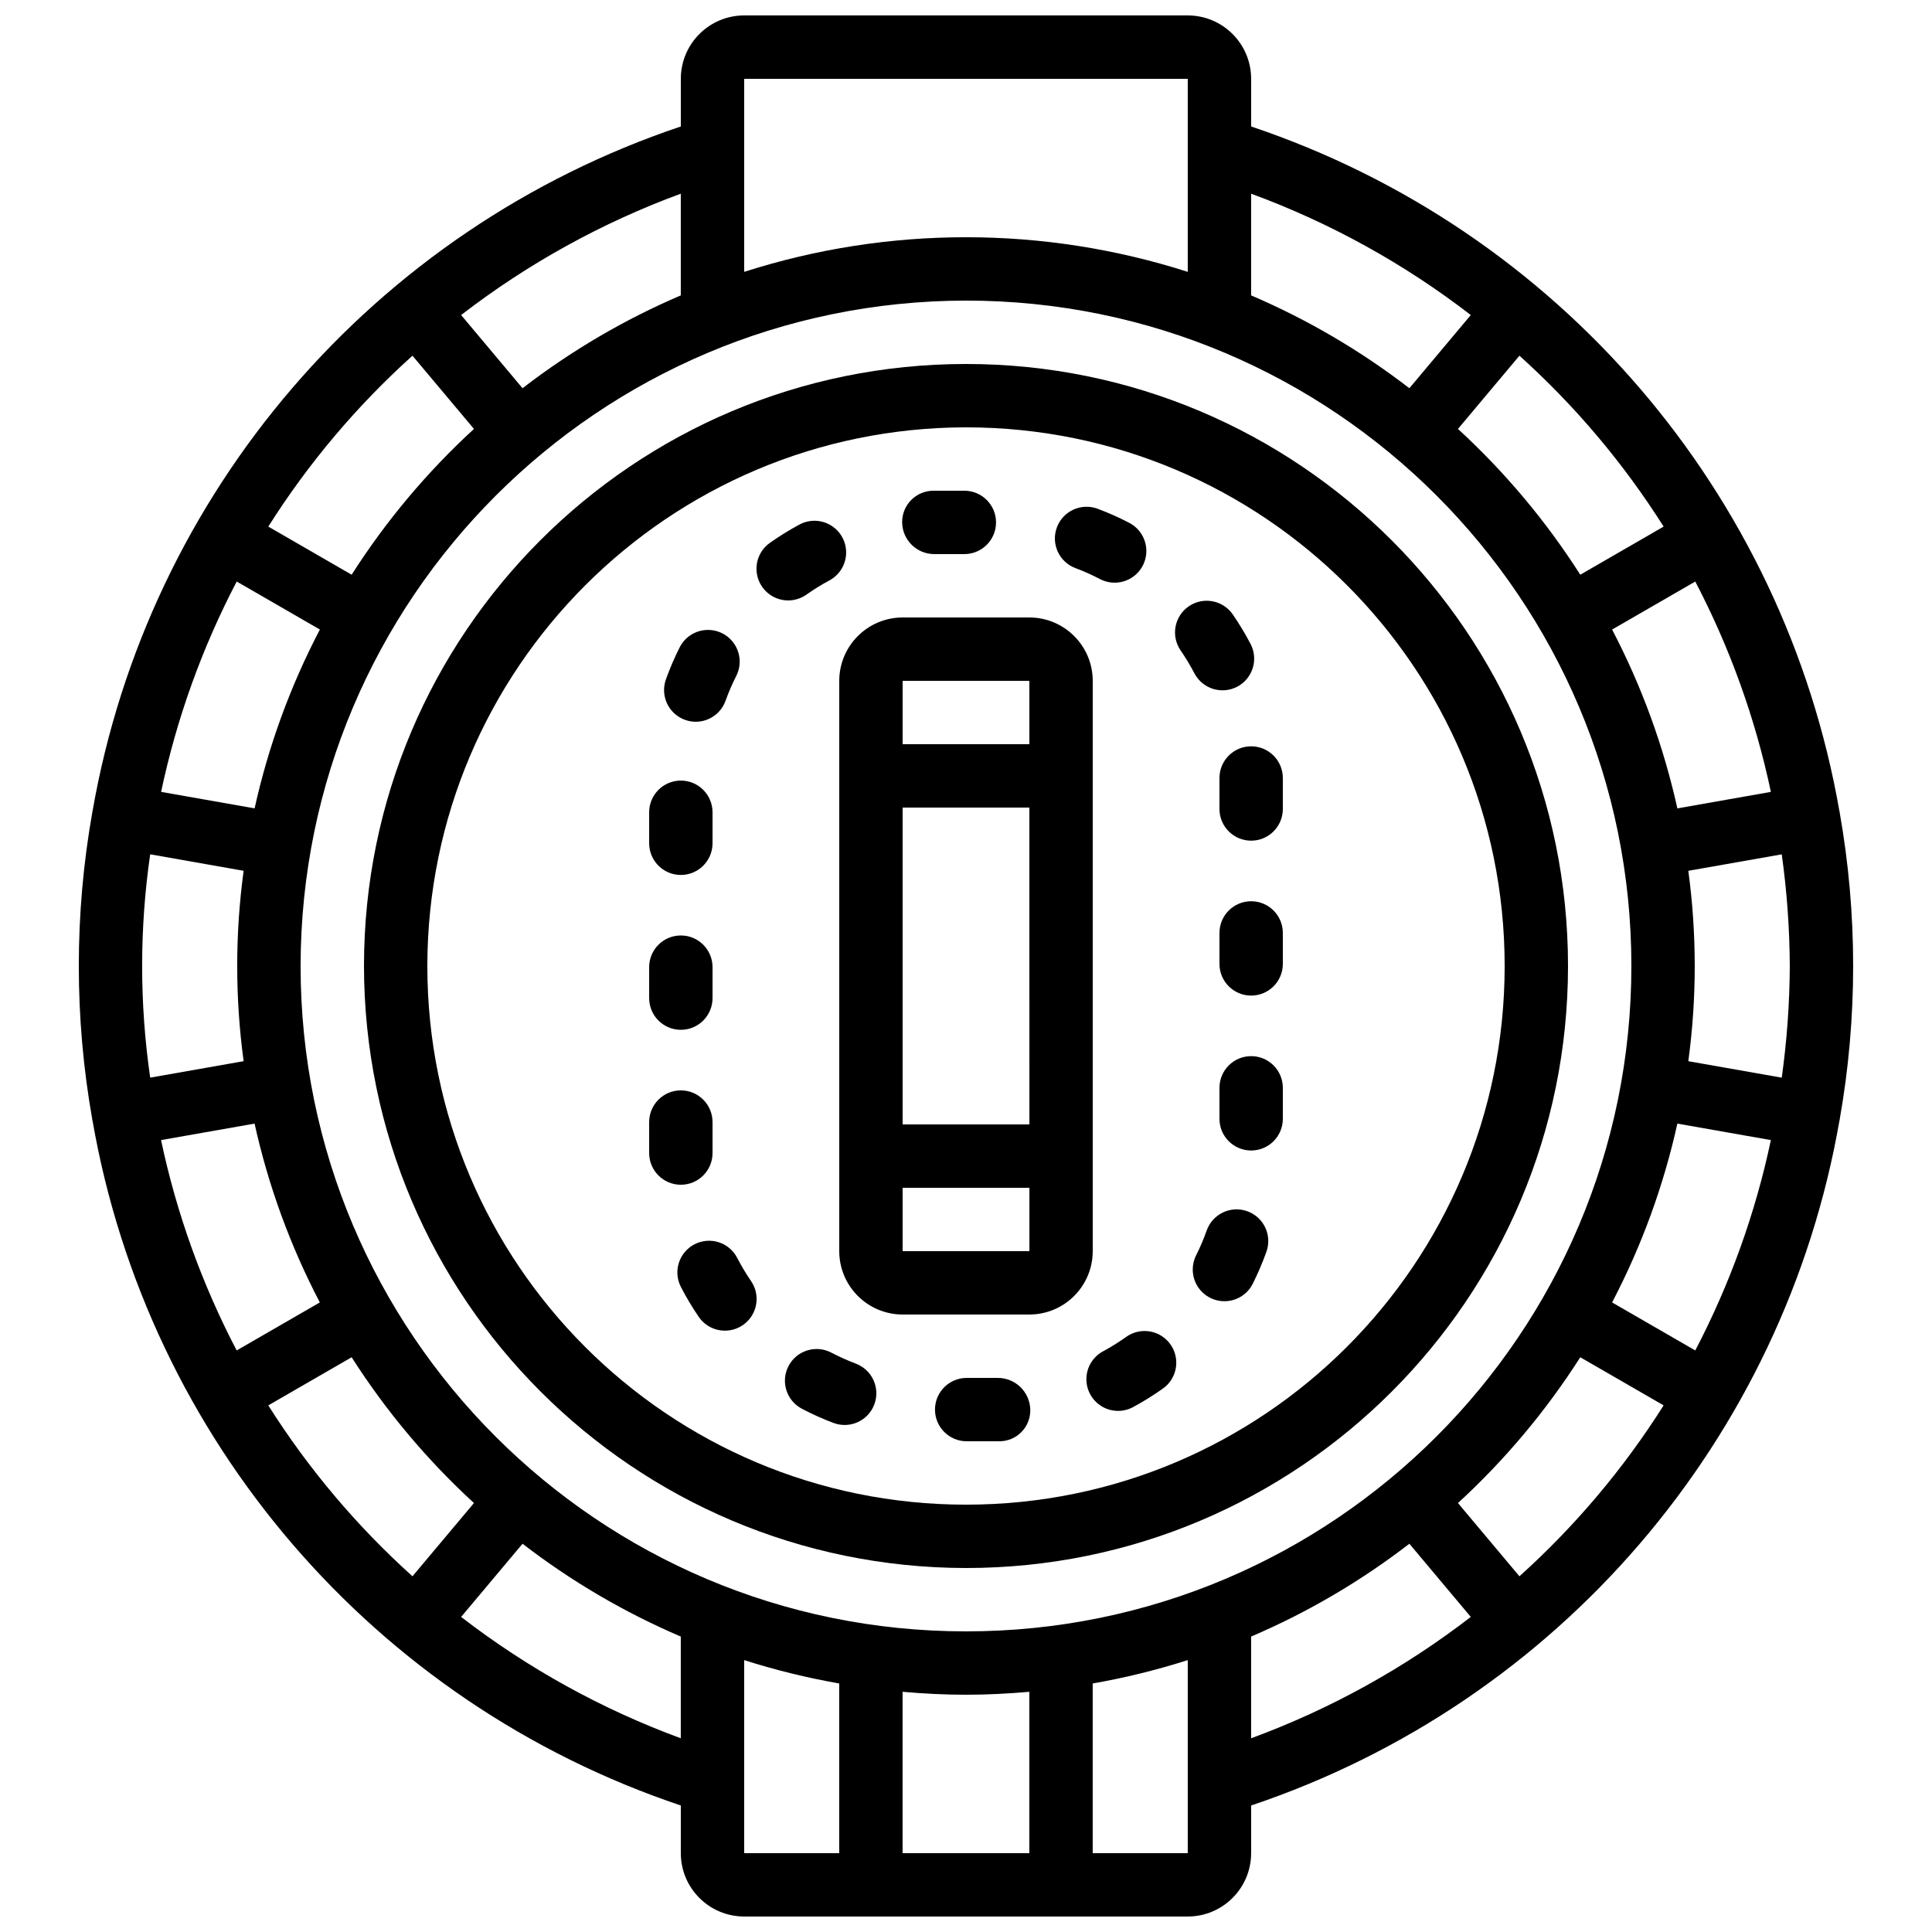
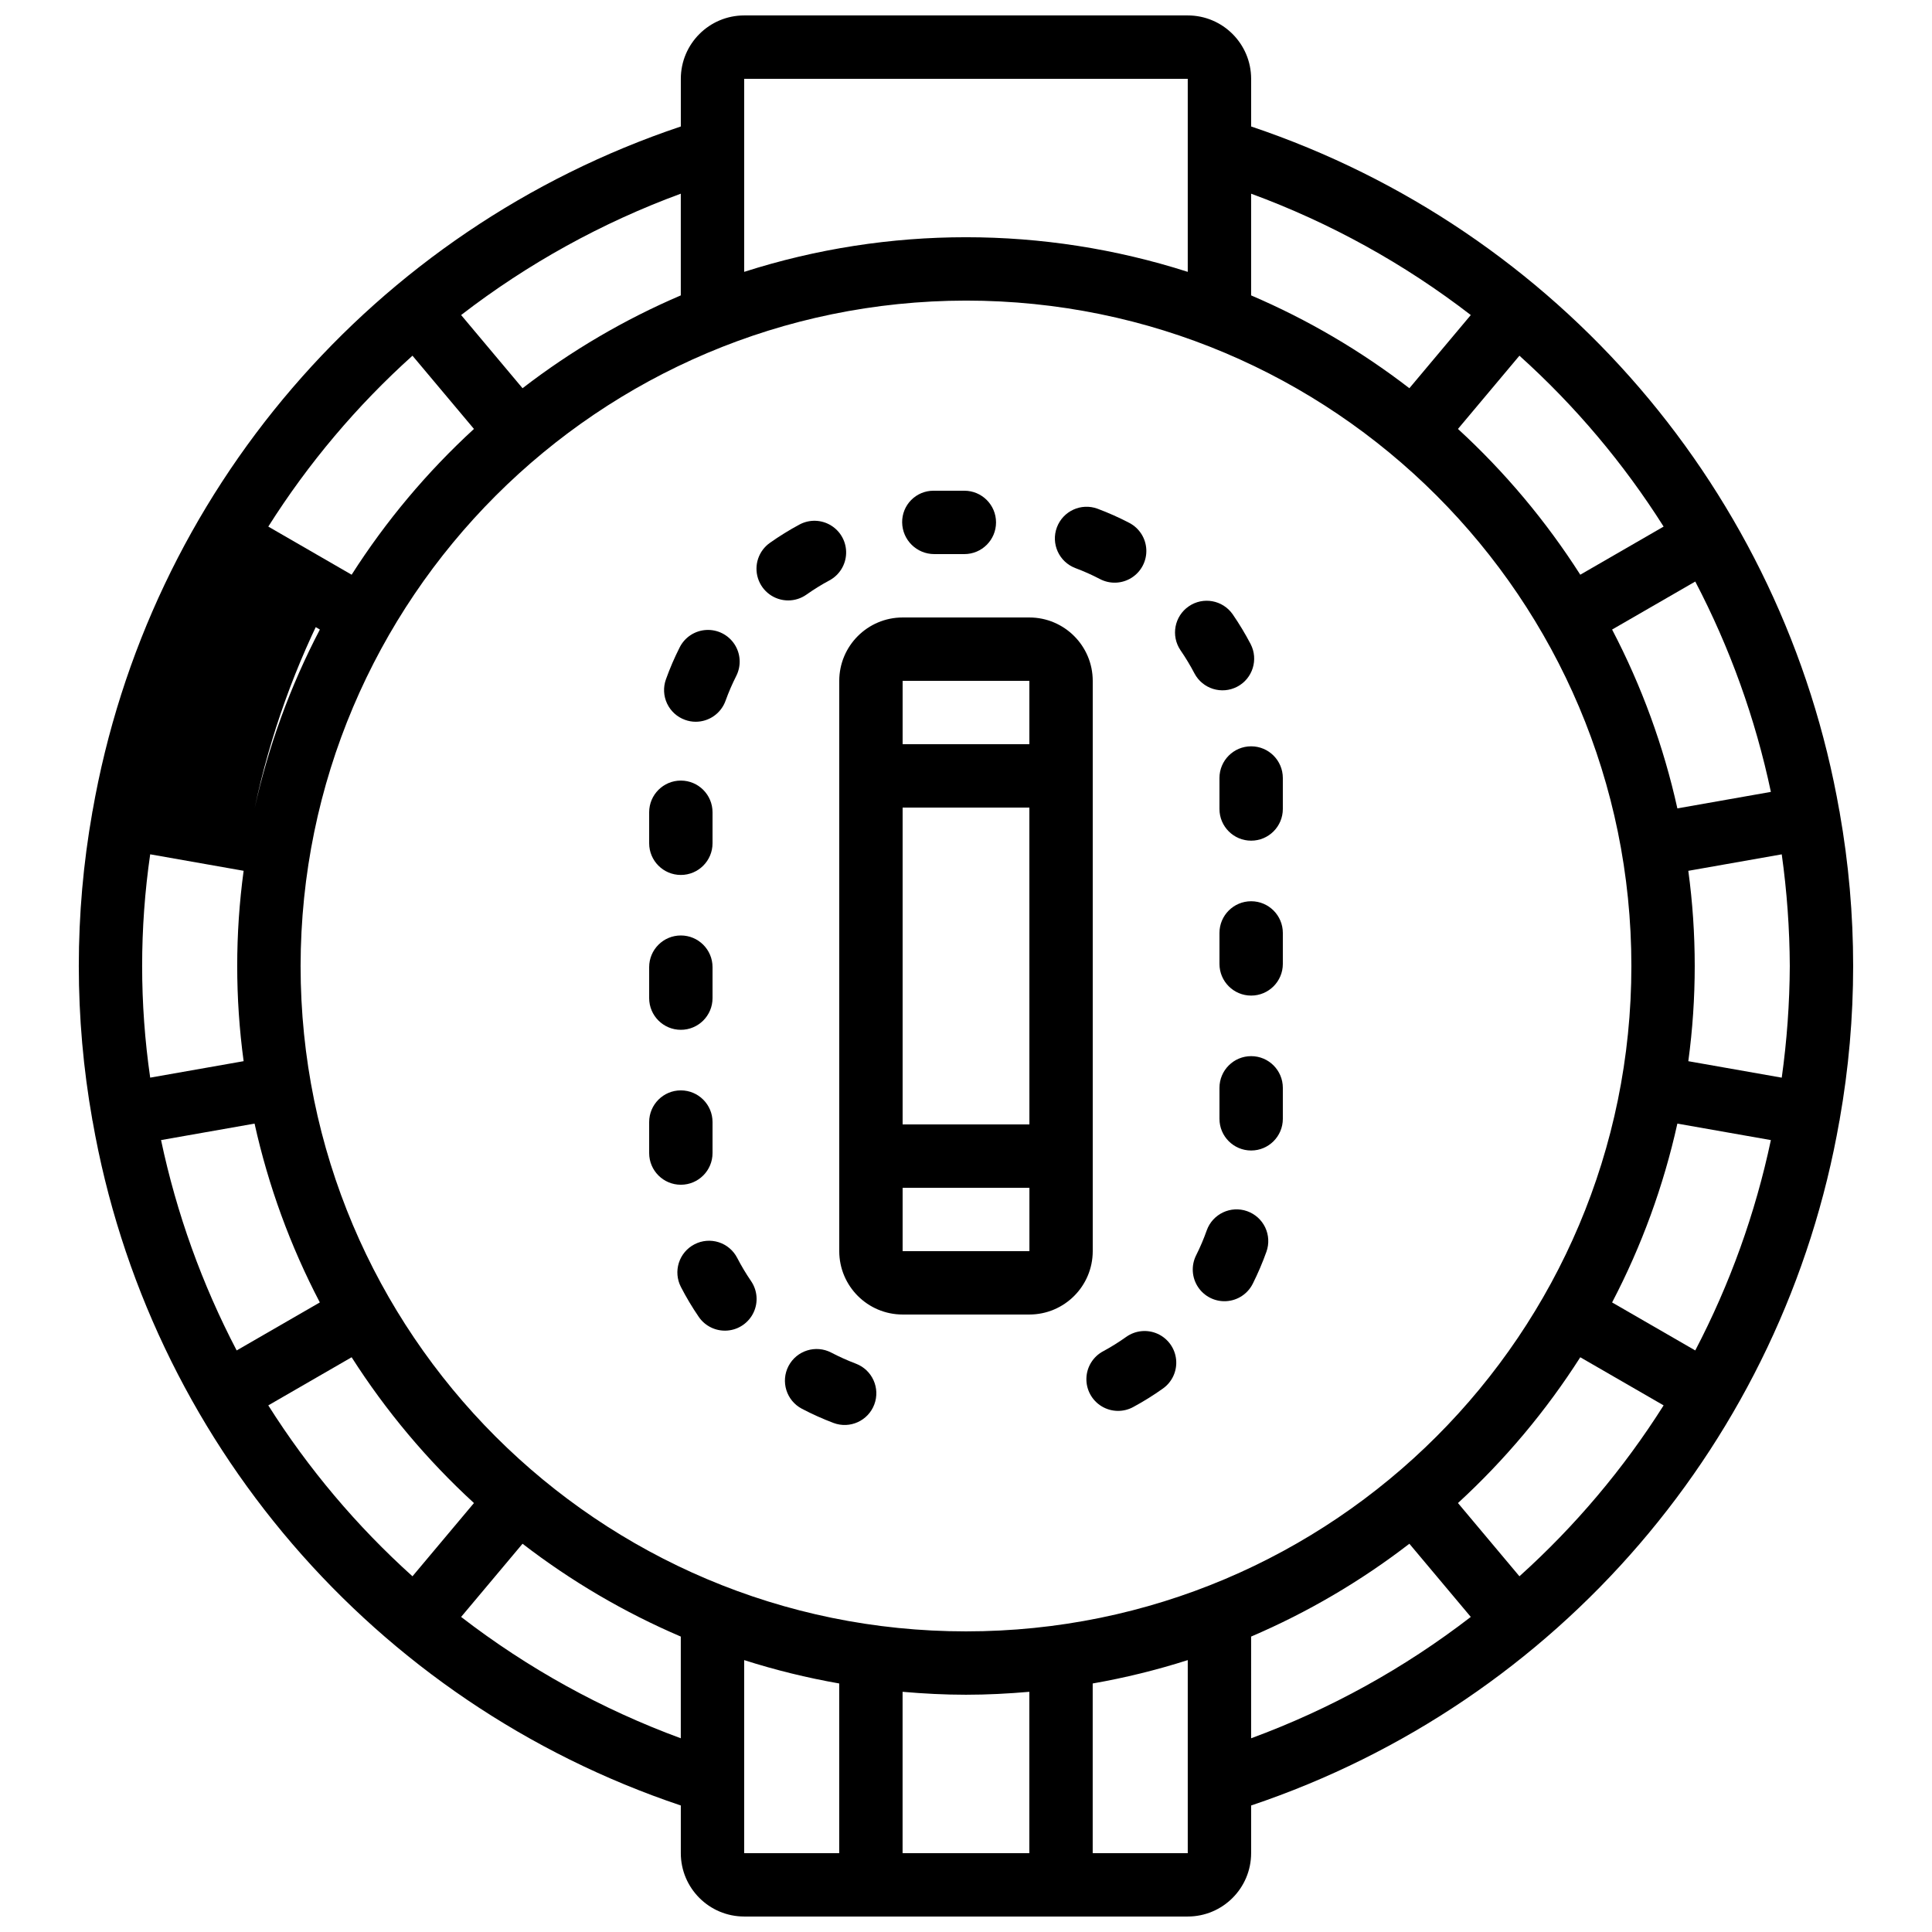
<svg xmlns="http://www.w3.org/2000/svg" width="800px" height="800px" version="1.1" viewBox="144 144 512 512">
  <defs>
    <clipPath id="a">
      <path d="m164 148.09h472v503.81h-472z" />
    </clipPath>
  </defs>
  <g clip-path="url(#a)">
-     <path d="m168.46 440.7c0.008 0.043-0.012 0.082-0.004 0.125 0.012 0.059 0.051 0.109 0.066 0.168 14.73 84.52 74.57 154.18 155.9 181.48v12.633c0.012 9.27 7.523 16.785 16.797 16.793h117.55c9.27-0.008 16.785-7.523 16.793-16.793v-12.633c81.332-27.305 141.18-96.961 155.91-181.48 0.012-0.059 0.051-0.109 0.062-0.168 0.008-0.043-0.012-0.082-0.004-0.125 4.766-26.926 4.766-54.48 0-81.41-0.008-0.043 0.012-0.078 0.004-0.121-0.012-0.055-0.047-0.098-0.059-0.152-14.727-84.523-74.57-154.19-155.91-181.5v-12.637c-0.008-9.27-7.523-16.785-16.793-16.793h-117.55c-9.273 0.008-16.785 7.523-16.797 16.793v12.637c-81.34 27.305-141.18 96.973-155.91 181.5-0.008 0.055-0.047 0.098-0.059 0.152-0.008 0.043 0.012 0.078 0.004 0.121-4.766 26.93-4.766 54.484 0 81.41zm38.27-142.59 22.039 12.723c-7.828 14.969-13.645 30.902-17.297 47.395l-24.777-4.371c4.102-19.41 10.844-38.164 20.035-55.746zm193.27-74.449c97.383 0 176.33 78.949 176.33 176.34 0 97.383-78.949 176.33-176.33 176.33-97.387 0-176.34-78.949-176.34-176.33 0.109-97.344 78.992-176.23 176.34-176.34zm213.3 130.2-24.781 4.371c-3.652-16.492-9.469-32.426-17.297-47.395l22.039-12.723c9.195 17.582 15.938 36.336 20.039 55.746zm5.012 46.141c-0.047 9.898-0.762 19.785-2.133 29.59l-24.758-4.363c2.266-16.742 2.266-33.715 0-50.453l24.758-4.367c1.371 9.805 2.086 19.691 2.133 29.594zm-25.051 101.88-22.039-12.723c7.828-14.965 13.645-30.902 17.297-47.391l24.781 4.367c-4.106 19.41-10.848 38.168-20.039 55.746zm-193.27 91.242c5.66 0 11.254-0.297 16.793-0.777v42.762h-33.59v-42.762c5.543 0.48 11.133 0.777 16.797 0.777zm-213.31-146.99 24.781-4.367c3.652 16.488 9.469 32.426 17.297 47.391l-22.039 12.723c-9.191-17.578-15.934-36.336-20.039-55.746zm21.883-71.363c-2.269 16.738-2.269 33.711 0 50.453l-24.762 4.363c-2.844-19.625-2.844-39.559 0-59.184zm6.535 141.67 22.086-12.754c9.086 14.23 19.98 27.219 32.418 38.637l-16.293 19.41c-14.75-13.277-27.605-28.52-38.211-45.293zm51.102 56.062 16.277-19.395c12.887 9.934 26.98 18.199 41.938 24.602v26.953c-20.93-7.695-40.559-18.539-58.215-32.16zm75.012 11.445c8.246 2.633 16.66 4.699 25.188 6.191v44.969h-25.188zm92.363 51.16v-44.969c8.527-1.492 16.941-3.559 25.191-6.191v51.16zm41.984-57.398c14.961-6.402 29.051-14.668 41.938-24.602l16.277 19.395c-17.656 13.621-37.285 24.465-58.215 32.16zm71.105-15.977-16.289-19.41c12.434-11.418 23.332-24.406 32.414-38.633l22.086 12.75c-10.602 16.773-23.461 32.016-38.211 45.293zm38.211-278.18-22.086 12.754c-9.082-14.23-19.98-27.219-32.414-38.633l16.289-19.41c14.75 13.273 27.609 28.516 38.211 45.289zm-51.102-56.062-16.277 19.395c-12.887-9.934-26.977-18.199-41.938-24.602v-26.953c20.93 7.695 40.559 18.539 58.215 32.16zm-75.008-62.605v51.16c-38.23-12.234-79.328-12.234-117.55 0v-51.16zm-134.35 57.398c-14.957 6.402-29.051 14.668-41.938 24.602l-16.277-19.395c17.656-13.621 37.285-24.465 58.215-32.16zm-71.105 15.98 16.293 19.41c-12.438 11.414-23.332 24.402-32.418 38.633l-22.086-12.754c10.605-16.773 23.461-32.016 38.211-45.289z" />
+     <path d="m168.46 440.7c0.008 0.043-0.012 0.082-0.004 0.125 0.012 0.059 0.051 0.109 0.066 0.168 14.73 84.52 74.57 154.18 155.9 181.48v12.633c0.012 9.27 7.523 16.785 16.797 16.793h117.55c9.27-0.008 16.785-7.523 16.793-16.793v-12.633c81.332-27.305 141.18-96.961 155.91-181.48 0.012-0.059 0.051-0.109 0.062-0.168 0.008-0.043-0.012-0.082-0.004-0.125 4.766-26.926 4.766-54.48 0-81.41-0.008-0.043 0.012-0.078 0.004-0.121-0.012-0.055-0.047-0.098-0.059-0.152-14.727-84.523-74.57-154.19-155.91-181.5v-12.637c-0.008-9.27-7.523-16.785-16.793-16.793h-117.55c-9.273 0.008-16.785 7.523-16.797 16.793v12.637c-81.34 27.305-141.18 96.973-155.91 181.5-0.008 0.055-0.047 0.098-0.059 0.152-0.008 0.043 0.012 0.078 0.004 0.121-4.766 26.93-4.766 54.484 0 81.41zm38.27-142.59 22.039 12.723c-7.828 14.969-13.645 30.902-17.297 47.395c4.102-19.41 10.844-38.164 20.035-55.746zm193.27-74.449c97.383 0 176.33 78.949 176.33 176.34 0 97.383-78.949 176.33-176.33 176.33-97.387 0-176.34-78.949-176.34-176.33 0.109-97.344 78.992-176.23 176.34-176.34zm213.3 130.2-24.781 4.371c-3.652-16.492-9.469-32.426-17.297-47.395l22.039-12.723c9.195 17.582 15.938 36.336 20.039 55.746zm5.012 46.141c-0.047 9.898-0.762 19.785-2.133 29.59l-24.758-4.363c2.266-16.742 2.266-33.715 0-50.453l24.758-4.367c1.371 9.805 2.086 19.691 2.133 29.594zm-25.051 101.88-22.039-12.723c7.828-14.965 13.645-30.902 17.297-47.391l24.781 4.367c-4.106 19.41-10.848 38.168-20.039 55.746zm-193.27 91.242c5.66 0 11.254-0.297 16.793-0.777v42.762h-33.59v-42.762c5.543 0.48 11.133 0.777 16.797 0.777zm-213.31-146.99 24.781-4.367c3.652 16.488 9.469 32.426 17.297 47.391l-22.039 12.723c-9.191-17.578-15.934-36.336-20.039-55.746zm21.883-71.363c-2.269 16.738-2.269 33.711 0 50.453l-24.762 4.363c-2.844-19.625-2.844-39.559 0-59.184zm6.535 141.67 22.086-12.754c9.086 14.23 19.98 27.219 32.418 38.637l-16.293 19.41c-14.75-13.277-27.605-28.52-38.211-45.293zm51.102 56.062 16.277-19.395c12.887 9.934 26.98 18.199 41.938 24.602v26.953c-20.93-7.695-40.559-18.539-58.215-32.16zm75.012 11.445c8.246 2.633 16.66 4.699 25.188 6.191v44.969h-25.188zm92.363 51.16v-44.969c8.527-1.492 16.941-3.559 25.191-6.191v51.16zm41.984-57.398c14.961-6.402 29.051-14.668 41.938-24.602l16.277 19.395c-17.656 13.621-37.285 24.465-58.215 32.16zm71.105-15.977-16.289-19.41c12.434-11.418 23.332-24.406 32.414-38.633l22.086 12.75c-10.602 16.773-23.461 32.016-38.211 45.293zm38.211-278.18-22.086 12.754c-9.082-14.23-19.98-27.219-32.414-38.633l16.289-19.41c14.75 13.273 27.609 28.516 38.211 45.289zm-51.102-56.062-16.277 19.395c-12.887-9.934-26.977-18.199-41.938-24.602v-26.953c20.93 7.695 40.559 18.539 58.215 32.16zm-75.008-62.605v51.16c-38.23-12.234-79.328-12.234-117.55 0v-51.16zm-134.35 57.398c-14.957 6.402-29.051 14.668-41.938 24.602l-16.277-19.395c17.656-13.621 37.285-24.465 58.215-32.16zm-71.105 15.98 16.293 19.41c-12.438 11.414-23.332 24.402-32.418 38.633l-22.086-12.754c10.605-16.773 23.461-32.016 38.211-45.289z" />
  </g>
-   <path d="m400 559.54c88.109 0 159.54-71.43 159.54-159.54 0-88.113-71.43-159.54-159.54-159.54-88.113 0-159.54 71.43-159.54 159.54 0.102 88.07 71.473 159.44 159.54 159.54zm0-302.29c78.836 0 142.75 63.906 142.75 142.75 0 78.836-63.91 142.75-142.75 142.75-78.84 0-142.75-63.91-142.75-142.75 0.086-78.801 63.945-142.66 142.75-142.75z" />
  <path d="m391.6 290.84h7.961c4.641 0 8.398-3.758 8.398-8.398 0-4.637-3.758-8.395-8.398-8.395h-8.211c-2.215 0.004-4.332 0.895-5.887 2.473-1.555 1.578-2.41 3.711-2.383 5.922 0.059 4.664 3.859 8.406 8.52 8.398z" />
  <path d="m324.43 375.87c4.641 0 8.398-3.762 8.398-8.398v-8.211c0-4.637-3.758-8.398-8.398-8.398-4.637 0-8.395 3.762-8.395 8.398v8.211c0 4.637 3.758 8.398 8.395 8.398z" />
  <path d="m324.43 416.91c4.641 0 8.398-3.758 8.398-8.395v-8.211c0-4.637-3.758-8.395-8.398-8.395-4.637 0-8.395 3.758-8.395 8.395v8.211c0 4.637 3.758 8.395 8.395 8.395z" />
  <path d="m428.96 294.54c2.238 0.836 4.426 1.812 6.543 2.918 2.66 1.391 5.859 1.258 8.391-0.352 2.535-1.605 4.016-4.445 3.891-7.441s-1.84-5.699-4.5-7.09c-2.734-1.43-5.555-2.684-8.445-3.766-4.332-1.59-9.137 0.621-10.754 4.945-1.617 4.324 0.562 9.141 4.875 10.785z" />
  <path d="m352.88 303.12c1.734 0 3.426-0.539 4.84-1.543 1.949-1.379 3.984-2.637 6.09-3.769 2.644-1.418 4.328-4.137 4.422-7.137 0.098-2.996-1.418-5.82-3.969-7.398-2.547-1.582-5.746-1.684-8.391-0.266-2.715 1.457-5.336 3.082-7.848 4.859-2.988 2.113-4.262 5.918-3.152 9.402 1.109 3.484 4.348 5.852 8.008 5.852z" />
  <path d="m324.43 457.97c4.641 0 8.398-3.758 8.398-8.398v-8.211c0-4.637-3.758-8.398-8.398-8.398-4.637 0-8.395 3.762-8.395 8.398v8.211c0 4.641 3.758 8.398 8.395 8.398z" />
  <path d="m325.54 334.77c0.91 0.332 1.867 0.504 2.836 0.504 3.543-0.004 6.707-2.231 7.902-5.566 0.809-2.246 1.758-4.445 2.836-6.574 1.355-2.676 1.184-5.875-0.457-8.387-1.641-2.512-4.496-3.961-7.492-3.797-2.996 0.164-5.676 1.914-7.031 4.59-1.395 2.754-2.617 5.59-3.656 8.496-0.754 2.094-0.645 4.402 0.305 6.418 0.949 2.012 2.66 3.566 4.758 4.316z" />
  <path d="m328.05 473.75c-1.977 1.02-3.469 2.785-4.144 4.91-0.676 2.121-0.48 4.422 0.543 6.402 1.41 2.734 2.988 5.379 4.727 7.918 1.691 2.477 4.574 3.859 7.566 3.633 2.992-0.227 5.633-2.031 6.934-4.734s1.059-5.894-0.633-8.371c-1.352-1.977-2.578-4.031-3.68-6.156-1.02-1.977-2.785-3.473-4.906-4.148-2.125-0.676-4.43-0.48-6.406 0.547z" />
  <path d="m475.57 382.84c-4.637 0-8.398 3.758-8.398 8.398v8.207c0 4.637 3.762 8.395 8.398 8.395 4.637 0 8.395-3.758 8.395-8.395v-8.207c0-4.641-3.758-8.398-8.395-8.398z" />
  <path d="m475.57 423.89c-4.637 0-8.398 3.758-8.398 8.395v8.211c0 4.641 3.762 8.398 8.398 8.398 4.637 0 8.395-3.758 8.395-8.398v-8.211c0-4.637-3.758-8.395-8.395-8.395z" />
  <path d="m474.52 464.98c-4.371-1.555-9.172 0.73-10.727 5.098-0.797 2.258-1.738 4.465-2.812 6.602-1.344 2.684-1.152 5.879 0.5 8.383 1.648 2.504 4.512 3.938 7.504 3.758 2.996-0.176 5.668-1.938 7.012-4.621 1.379-2.754 2.59-5.59 3.625-8.492 0.746-2.102 0.629-4.41-0.328-6.422-0.957-2.012-2.676-3.559-4.773-4.305z" />
  <path d="m460.55 322.47c2.16 4.086 7.223 5.66 11.32 3.512 4.094-2.144 5.684-7.199 3.555-11.305-1.422-2.719-3.012-5.352-4.75-7.883-2.644-3.781-7.844-4.727-11.645-2.109-3.801 2.617-4.781 7.809-2.191 11.629 1.359 1.977 2.598 4.031 3.711 6.156z" />
-   <path d="m408.39 509.16h-8.211c-4.637 0-8.398 3.762-8.398 8.398 0 4.637 3.762 8.395 8.398 8.395h8.703c2.203-0.008 4.309-0.902 5.84-2.484 1.535-1.578 2.367-3.711 2.312-5.91-0.117-4.684-3.957-8.418-8.645-8.398z" />
  <path d="m467.17 350.18v8.207c0 4.637 3.762 8.398 8.398 8.398 4.637 0 8.395-3.762 8.395-8.398v-8.207c0-4.637-3.758-8.398-8.395-8.398-4.637 0-8.398 3.762-8.398 8.398z" />
  <path d="m370.83 505.39c-2.242-0.852-4.43-1.836-6.555-2.945-4.102-2.129-9.156-0.539-11.305 3.559-2.144 4.094-0.57 9.156 3.516 11.316 2.727 1.43 5.535 2.695 8.414 3.781 4.336 1.621 9.164-0.57 10.797-4.902 1.633-4.328-0.543-9.164-4.867-10.809z" />
  <path d="m436.38 502.08c-2.668 1.406-4.375 4.141-4.473 7.156-0.094 3.019 1.438 5.856 4.012 7.43 2.574 1.574 5.797 1.648 8.438 0.188 2.711-1.465 5.332-3.098 7.84-4.887 2.445-1.738 3.773-4.652 3.488-7.637s-2.144-5.594-4.871-6.84c-2.731-1.246-5.914-0.941-8.359 0.801-1.945 1.387-3.973 2.652-6.074 3.789z" />
  <path d="m366.41 475.57c0.012 9.27 7.523 16.785 16.793 16.793h33.59c9.27-0.008 16.785-7.523 16.793-16.793v-151.14c-0.008-9.27-7.523-16.781-16.793-16.793h-33.59c-9.27 0.012-16.781 7.523-16.793 16.793zm50.391-33.586h-33.598v-83.969h33.59zm-33.598 33.586v-16.793h33.602v16.793zm33.59-151.14v16.797h-33.59v-16.797z" />
</svg>